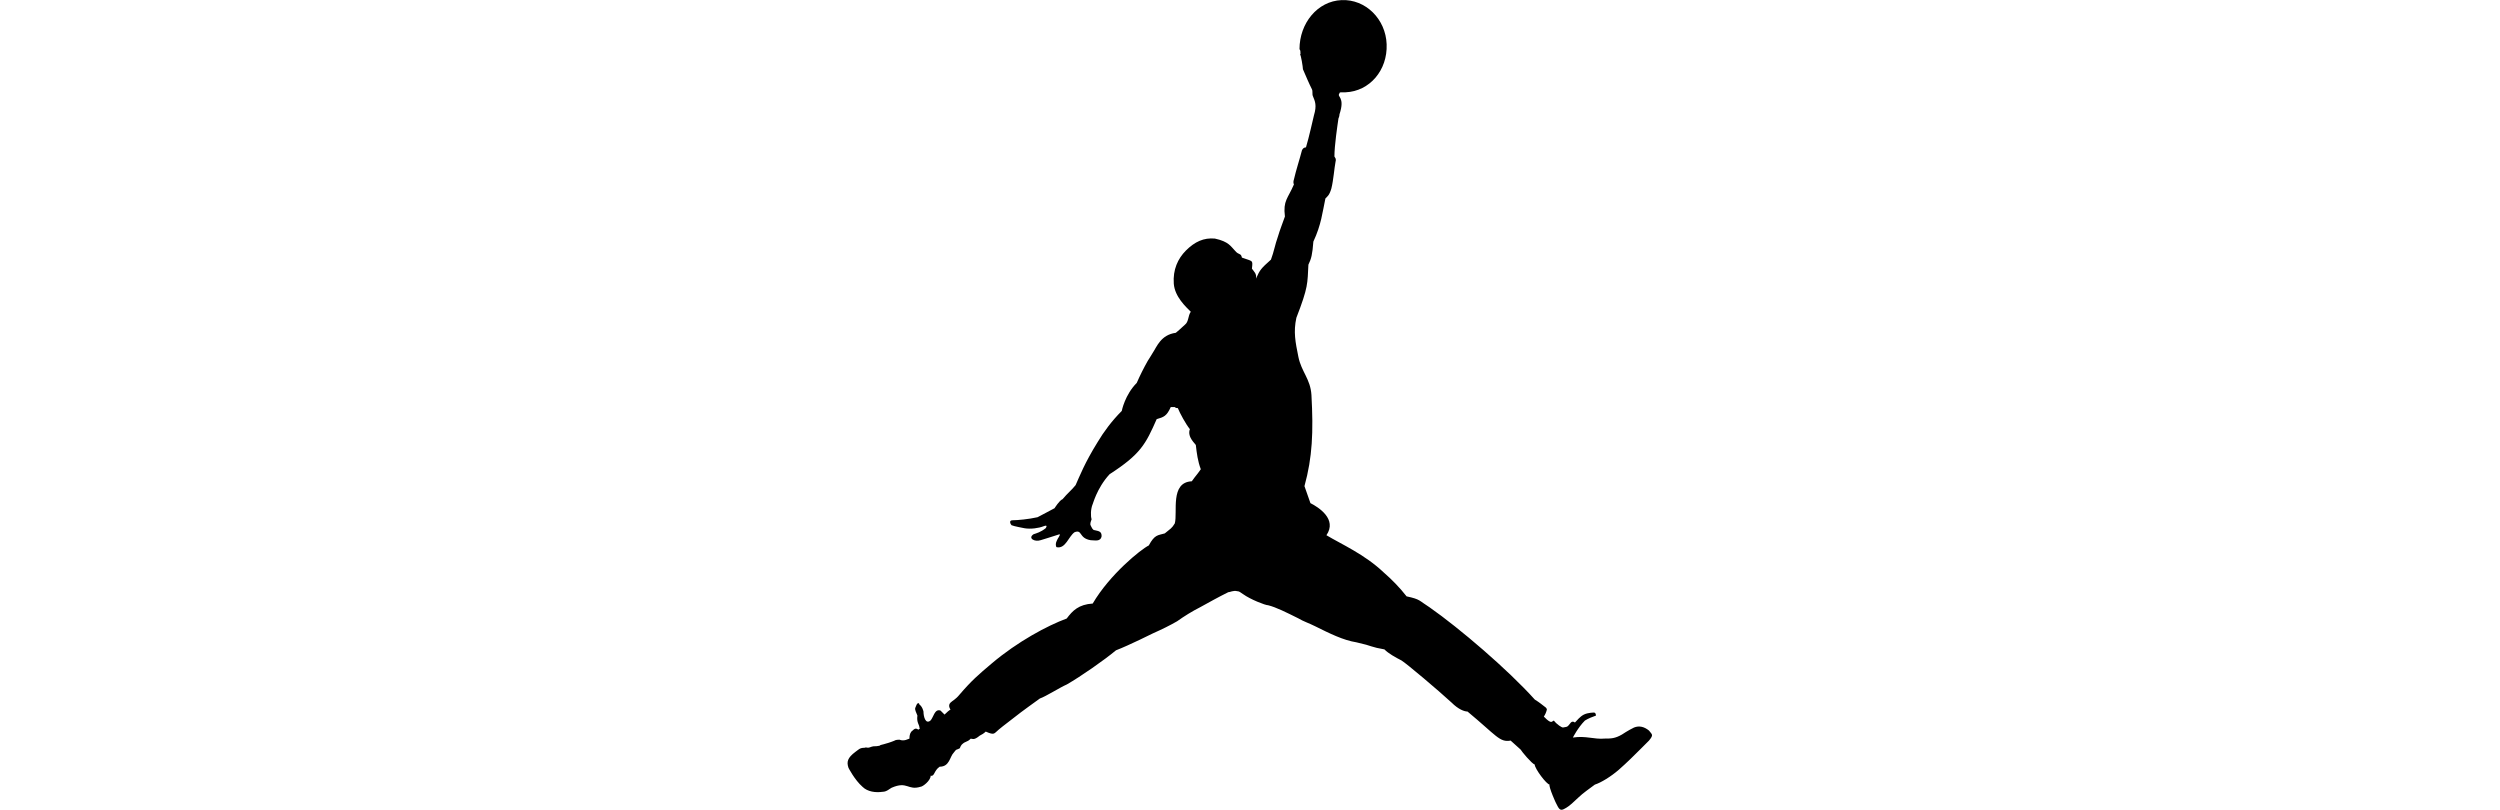
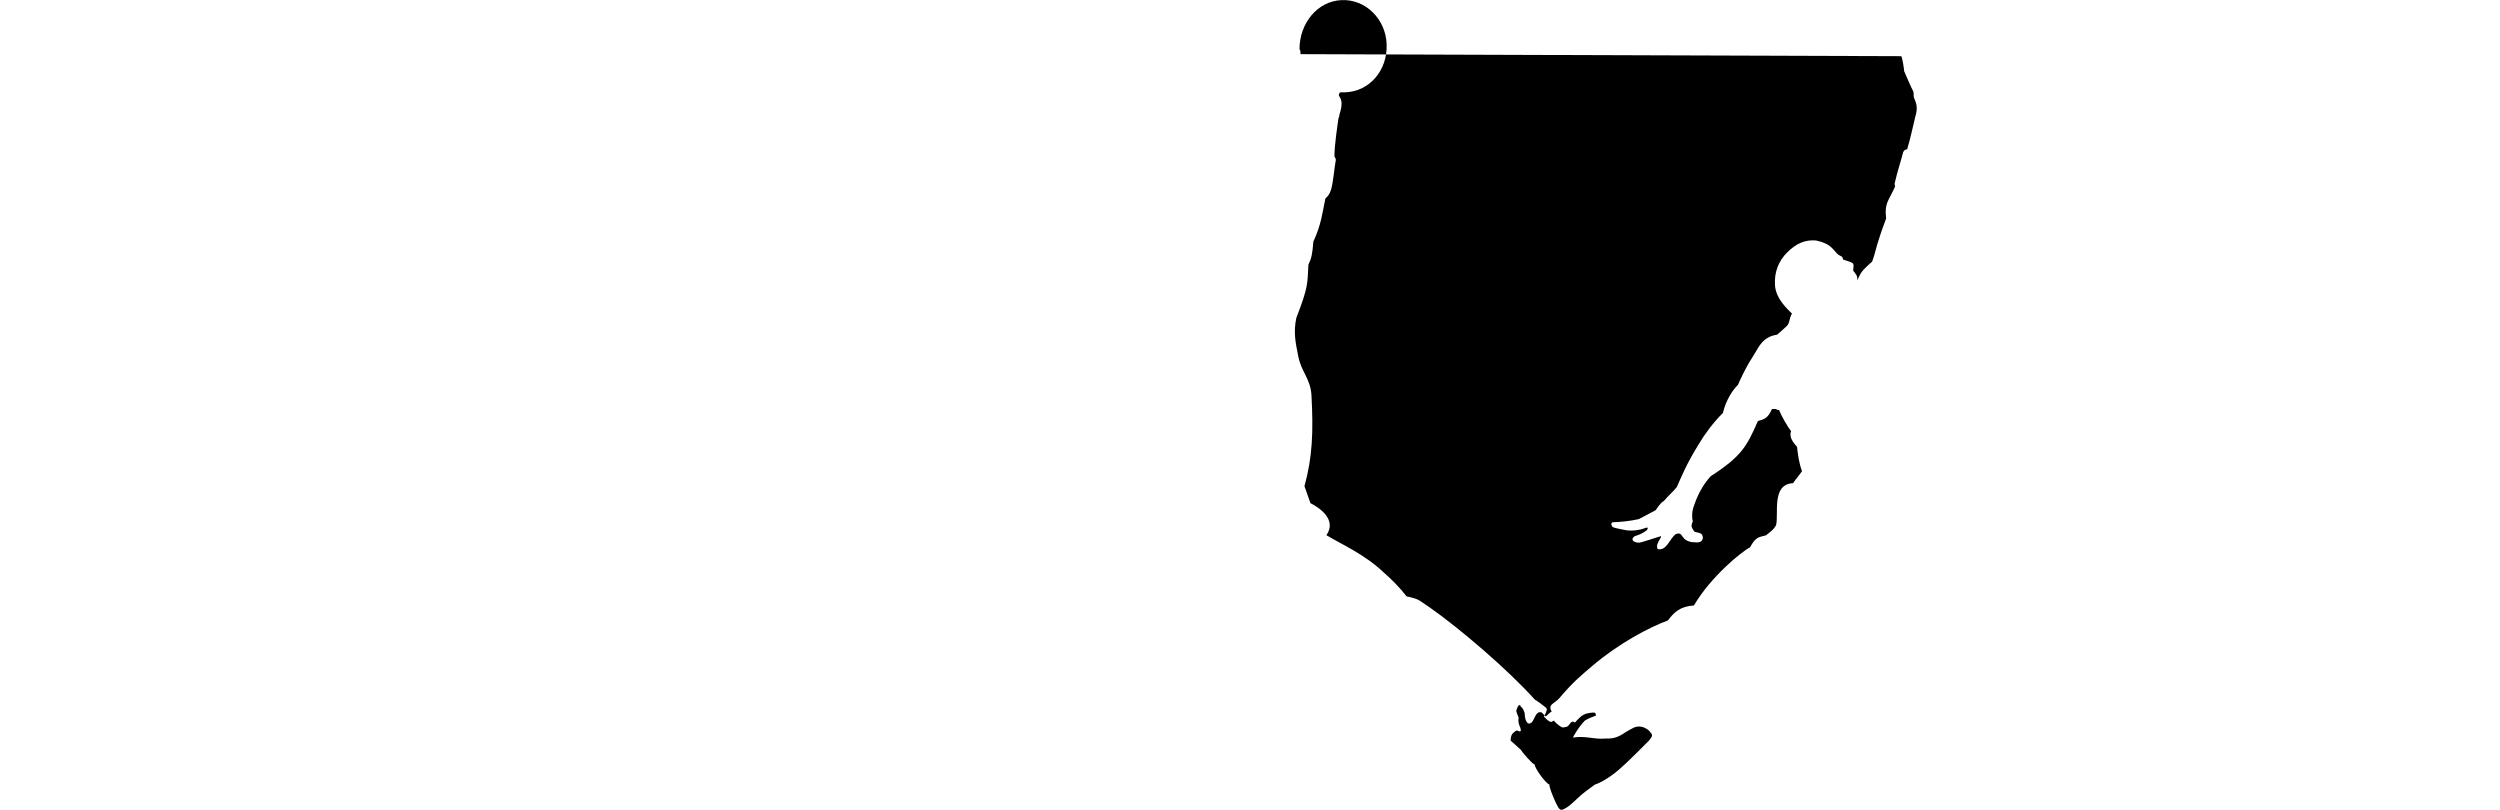
<svg xmlns="http://www.w3.org/2000/svg" viewBox="0 0 247 80" data-name="Layer 1" id="Layer_1">
-   <path d="M128.49,5.35c0-.2,0-.4-.1-.49,0-2.57,1.78-4.75,4.16-4.85s4.36,1.88,4.45,4.36c.1,2.57-1.68,4.65-4.06,4.75h-.4c-.1,0-.2,0-.2.1-.3.4.59.3,0,2.08,0,0,0,.2-.1.4-.1.69-.4,2.67-.4,3.76.1.2.2.2.1.59-.1.49-.2,1.78-.4,2.57-.2.69-.4.79-.59.99-.3,1.39-.4,2.57-1.19,4.26-.1,1.29-.2,1.68-.49,2.28-.1,1.88,0,2.18-1.19,5.25-.3,1.39-.1,2.38.2,3.86s1.19,2.18,1.29,3.76c.2,3.66.1,6.14-.69,9.01l.59,1.68c.79.4,2.67,1.58,1.58,3.17,1.48.89,3.76,1.88,5.64,3.66.79.69,1.58,1.48,2.28,2.38,1.39.3,1.19.4,2.28,1.09,2.97,2.08,7.72,6.14,10.39,9.11.49.3.69.49,1.09.79.1.1.1.2.1.2q-.1.4-.3.69c.2.2.4.4.59.49s.2,0,.4-.1c.3.4.79.69.89.69.49-.1.4,0,.79-.49.2-.2.4,0,.4,0,.2-.2.49-.59.89-.79.4-.2.99-.2.99-.2.2,0,.2.3.2.3-.3.1-.79.3-1.09.49-.69.69-1.19,1.68-1.19,1.68,1.29-.2,2.08.2,3.17.1.59,0,.99,0,1.68-.4,0,0,.59-.4,1.19-.69.49-.2.99-.1,1.48.3.3.4.49.4,0,.99l-.79.79c-.59.59-1.39,1.39-2.18,2.08-.79.69-1.78,1.29-2.38,1.48-1.48,1.09-1.09.79-2.28,1.88-.1.1-.49.4-.69.49-.49.3-.59,0-.89-.59,0,0-.1-.2-.3-.69-.2-.49-.4-1.09-.3-1.09-.3,0-1.48-1.58-1.48-1.98-.3-.1-1.29-1.29-1.39-1.48l-.99-.89c-1.09.2-1.39-.49-4.26-2.87-.3,0-.89-.2-1.58-.89-1.29-1.19-4.45-3.86-4.95-4.16-.59-.3-1.29-.69-1.68-1.09-.59-.1-.99-.2-1.29-.3-.3-.1-.59-.2-1.48-.4-1.29-.2-2.67-.89-4.06-1.58-.59-.3-1.19-.49-1.68-.79-1.19-.59-2.18-1.09-2.97-1.29-.3,0-1.78-.59-2.47-1.09-.3-.2-.4-.3-.59-.3-.4-.1-.69.1-.89.1-.99.49-1.88.99-2.77,1.48-.79.4-1.58.89-2.28,1.39-.69.4-1.48.79-2.38,1.19,0,0-2.38,1.19-3.66,1.68-1.19.99-3.46,2.57-4.85,3.37-.69.3-2.08,1.19-2.67,1.39-.4.3-1.68,1.19-2.67,1.98-.79.59-1.39,1.09-1.39,1.09-.49.4-.4.59-1.29.2-.2.2-.4.3-.59.4-.59.49-.69.3-.89.3-.4.4-.49.2-.89.59-.3.4,0,.3-.49.49-.1,0-.2.2-.3.3-.4.4-.4,1.39-1.39,1.39-.59.4-.49.99-.89.89,0,.49-.79,1.09-.99,1.09-1.29.4-1.29-.59-2.87.1-.2.1-.49.4-.89.4-.69.1-1.48,0-1.98-.49-.79-.69-1.39-1.88-1.39-1.88-.2-.59-.1-.99.69-1.58.3-.2.4-.4.89-.4.3-.1.2.1.69-.1.3-.1.3,0,.79-.1.1-.1.3-.1.59-.2.4-.1.89-.3.89-.3,0,0,.1-.1.49-.1.49.2.89-.1.99-.1q0-.59.3-.79c.3-.3.4-.2.59-.1.1-.1.2-.1.1-.2,0-.3-.3-.49-.2-1.19-.1-.3-.3-.59-.2-.79.1-.2.1-.3.2-.4s.2,0,.2.1c.3.2.4.69.4.69,0,.49.2,1.29.69.89.3-.3.4-1.19.99-.99l.4.4q.4-.4.59-.49s-.3-.4,0-.69c.2-.2.49-.3.89-.79,1.19-1.39,1.88-1.98,3.17-3.07,2.57-2.18,5.54-3.76,7.42-4.45.59-.79,1.19-1.39,2.57-1.48,1.68-2.87,4.75-5.35,5.54-5.74.59-1.09.89-.99,1.58-1.19.59-.49.69-.49.99-.99.3-1.09-.49-4.06,1.68-4.16.49-.69.4-.49.89-1.19-.3-.79-.4-1.58-.49-2.38,0-.1-.89-.79-.59-1.58-.4-.49-.99-1.58-1.19-2.08-.1,0-.2,0-.3-.1h-.4c-.4.89-.69.99-1.39,1.19-1.09,2.47-1.58,3.46-4.65,5.44-1.29,1.39-1.68,3.07-1.68,2.97-.2.49-.2,1.19-.1,1.48-.2.49-.1.59-.1.59.1.2.2.49.4.49.4.1.69.1.69.59-.1.59-.69.4-1.09.4-1.19-.2-.79-1.09-1.58-.79-.59.4-.89,1.68-1.78,1.48-.1-.1-.1-.4,0-.59.1-.3.4-.59.3-.69-.59.2-1.88.59-1.88.59-.59.2-1.29-.2-.69-.59.3-.1.69-.2,1.19-.59,0,0,.3-.4-.2-.2s-1.29.3-1.88.2c0,0-1.09-.2-1.29-.3-.1-.1-.3-.49.1-.49.49,0,1.58-.1,2.47-.3.4-.2,1.29-.69,1.68-.89,0,0,.49-.79.79-.89.49-.59.89-.89,1.29-1.39.4-.89.89-2.18,2.18-4.26.59-.99,1.39-2.08,2.38-3.07,0,0,.3-1.58,1.48-2.77.3-.69.69-1.48,1.09-2.18.2-.3.3-.49.49-.79.4-.59.79-1.78,2.28-1.98,0,0,.59-.49.89-.79.4-.3.3-.89.59-1.29-.49-.49-1.58-1.48-1.68-2.77-.1-1.39.4-2.47,1.19-3.27.89-.89,1.78-1.29,2.87-1.19,1.39.3,1.58.79,1.98,1.19.4.49.59.2.69.69,1.09.4,1.09.2.99,1.09.2.3.49.49.4.99.4-.89.49-.99,1.48-1.88.3-.79.4-1.48.69-2.28.2-.69.49-1.39.69-1.98-.2-1.58.3-1.78.89-3.17q-.1-.2,0-.49c.2-.89.59-2.08.79-2.87,0,0,.1-.3.4-.3.3-.99.69-2.77.79-3.17.3-.99.1-1.39-.1-1.88-.1-.2,0-.49-.1-.69-.3-.59-.59-1.29-.89-1.98,0-.2-.2-1.48-.3-1.48-.1-.69,0,0,0,0h0Z" />
+   <path d="M128.49,5.35c0-.2,0-.4-.1-.49,0-2.57,1.78-4.75,4.16-4.85s4.36,1.88,4.45,4.36c.1,2.57-1.68,4.65-4.06,4.75h-.4c-.1,0-.2,0-.2.1-.3.4.59.3,0,2.08,0,0,0,.2-.1.4-.1.69-.4,2.67-.4,3.76.1.2.2.2.1.59-.1.49-.2,1.78-.4,2.57-.2.69-.4.79-.59.99-.3,1.39-.4,2.57-1.19,4.26-.1,1.29-.2,1.68-.49,2.28-.1,1.88,0,2.18-1.19,5.25-.3,1.39-.1,2.38.2,3.86s1.19,2.18,1.29,3.76c.2,3.66.1,6.14-.69,9.01l.59,1.68c.79.4,2.67,1.58,1.58,3.17,1.48.89,3.76,1.88,5.64,3.66.79.69,1.58,1.48,2.28,2.38,1.39.3,1.19.4,2.28,1.09,2.97,2.08,7.72,6.14,10.39,9.11.49.3.69.49,1.09.79.1.1.1.2.1.2q-.1.4-.3.69c.2.2.4.4.59.49s.2,0,.4-.1c.3.4.79.69.89.69.49-.1.4,0,.79-.49.2-.2.4,0,.4,0,.2-.2.49-.59.89-.79.4-.2.99-.2.99-.2.2,0,.2.3.2.3-.3.1-.79.3-1.09.49-.69.69-1.19,1.68-1.19,1.68,1.29-.2,2.08.2,3.17.1.59,0,.99,0,1.68-.4,0,0,.59-.4,1.19-.69.49-.2.99-.1,1.48.3.3.4.49.4,0,.99l-.79.79c-.59.59-1.39,1.39-2.18,2.08-.79.69-1.78,1.29-2.38,1.48-1.48,1.09-1.09.79-2.28,1.88-.1.1-.49.4-.69.49-.49.3-.59,0-.89-.59,0,0-.1-.2-.3-.69-.2-.49-.4-1.09-.3-1.09-.3,0-1.48-1.58-1.48-1.98-.3-.1-1.29-1.29-1.39-1.48l-.99-.89q0-.59.3-.79c.3-.3.4-.2.59-.1.1-.1.2-.1.1-.2,0-.3-.3-.49-.2-1.19-.1-.3-.3-.59-.2-.79.1-.2.1-.3.2-.4s.2,0,.2.1c.3.2.4.69.4.69,0,.49.2,1.29.69.89.3-.3.4-1.19.99-.99l.4.4q.4-.4.59-.49s-.3-.4,0-.69c.2-.2.49-.3.89-.79,1.19-1.39,1.88-1.98,3.17-3.07,2.57-2.18,5.54-3.76,7.42-4.45.59-.79,1.19-1.39,2.57-1.48,1.68-2.87,4.75-5.35,5.54-5.74.59-1.09.89-.99,1.58-1.19.59-.49.69-.49.99-.99.3-1.09-.49-4.06,1.68-4.16.49-.69.4-.49.89-1.19-.3-.79-.4-1.58-.49-2.38,0-.1-.89-.79-.59-1.58-.4-.49-.99-1.58-1.19-2.08-.1,0-.2,0-.3-.1h-.4c-.4.89-.69.99-1.39,1.19-1.09,2.47-1.58,3.46-4.65,5.44-1.29,1.39-1.68,3.07-1.68,2.97-.2.49-.2,1.19-.1,1.48-.2.49-.1.59-.1.59.1.2.2.49.4.49.4.1.69.1.69.59-.1.59-.69.4-1.09.4-1.19-.2-.79-1.09-1.58-.79-.59.4-.89,1.68-1.78,1.48-.1-.1-.1-.4,0-.59.1-.3.4-.59.3-.69-.59.2-1.88.59-1.88.59-.59.2-1.29-.2-.69-.59.3-.1.69-.2,1.19-.59,0,0,.3-.4-.2-.2s-1.29.3-1.88.2c0,0-1.09-.2-1.29-.3-.1-.1-.3-.49.1-.49.49,0,1.58-.1,2.47-.3.4-.2,1.29-.69,1.68-.89,0,0,.49-.79.79-.89.49-.59.89-.89,1.29-1.39.4-.89.89-2.18,2.18-4.26.59-.99,1.39-2.08,2.38-3.07,0,0,.3-1.58,1.48-2.77.3-.69.69-1.48,1.09-2.18.2-.3.3-.49.49-.79.4-.59.79-1.78,2.28-1.98,0,0,.59-.49.89-.79.4-.3.3-.89.59-1.29-.49-.49-1.58-1.48-1.68-2.77-.1-1.39.4-2.47,1.19-3.27.89-.89,1.78-1.29,2.87-1.19,1.39.3,1.58.79,1.98,1.19.4.49.59.2.69.69,1.09.4,1.09.2.99,1.09.2.3.49.49.4.99.4-.89.49-.99,1.48-1.88.3-.79.4-1.48.69-2.28.2-.69.49-1.39.69-1.98-.2-1.58.3-1.78.89-3.17q-.1-.2,0-.49c.2-.89.59-2.08.79-2.87,0,0,.1-.3.4-.3.3-.99.69-2.77.79-3.17.3-.99.1-1.39-.1-1.88-.1-.2,0-.49-.1-.69-.3-.59-.59-1.29-.89-1.98,0-.2-.2-1.48-.3-1.48-.1-.69,0,0,0,0h0Z" />
</svg>